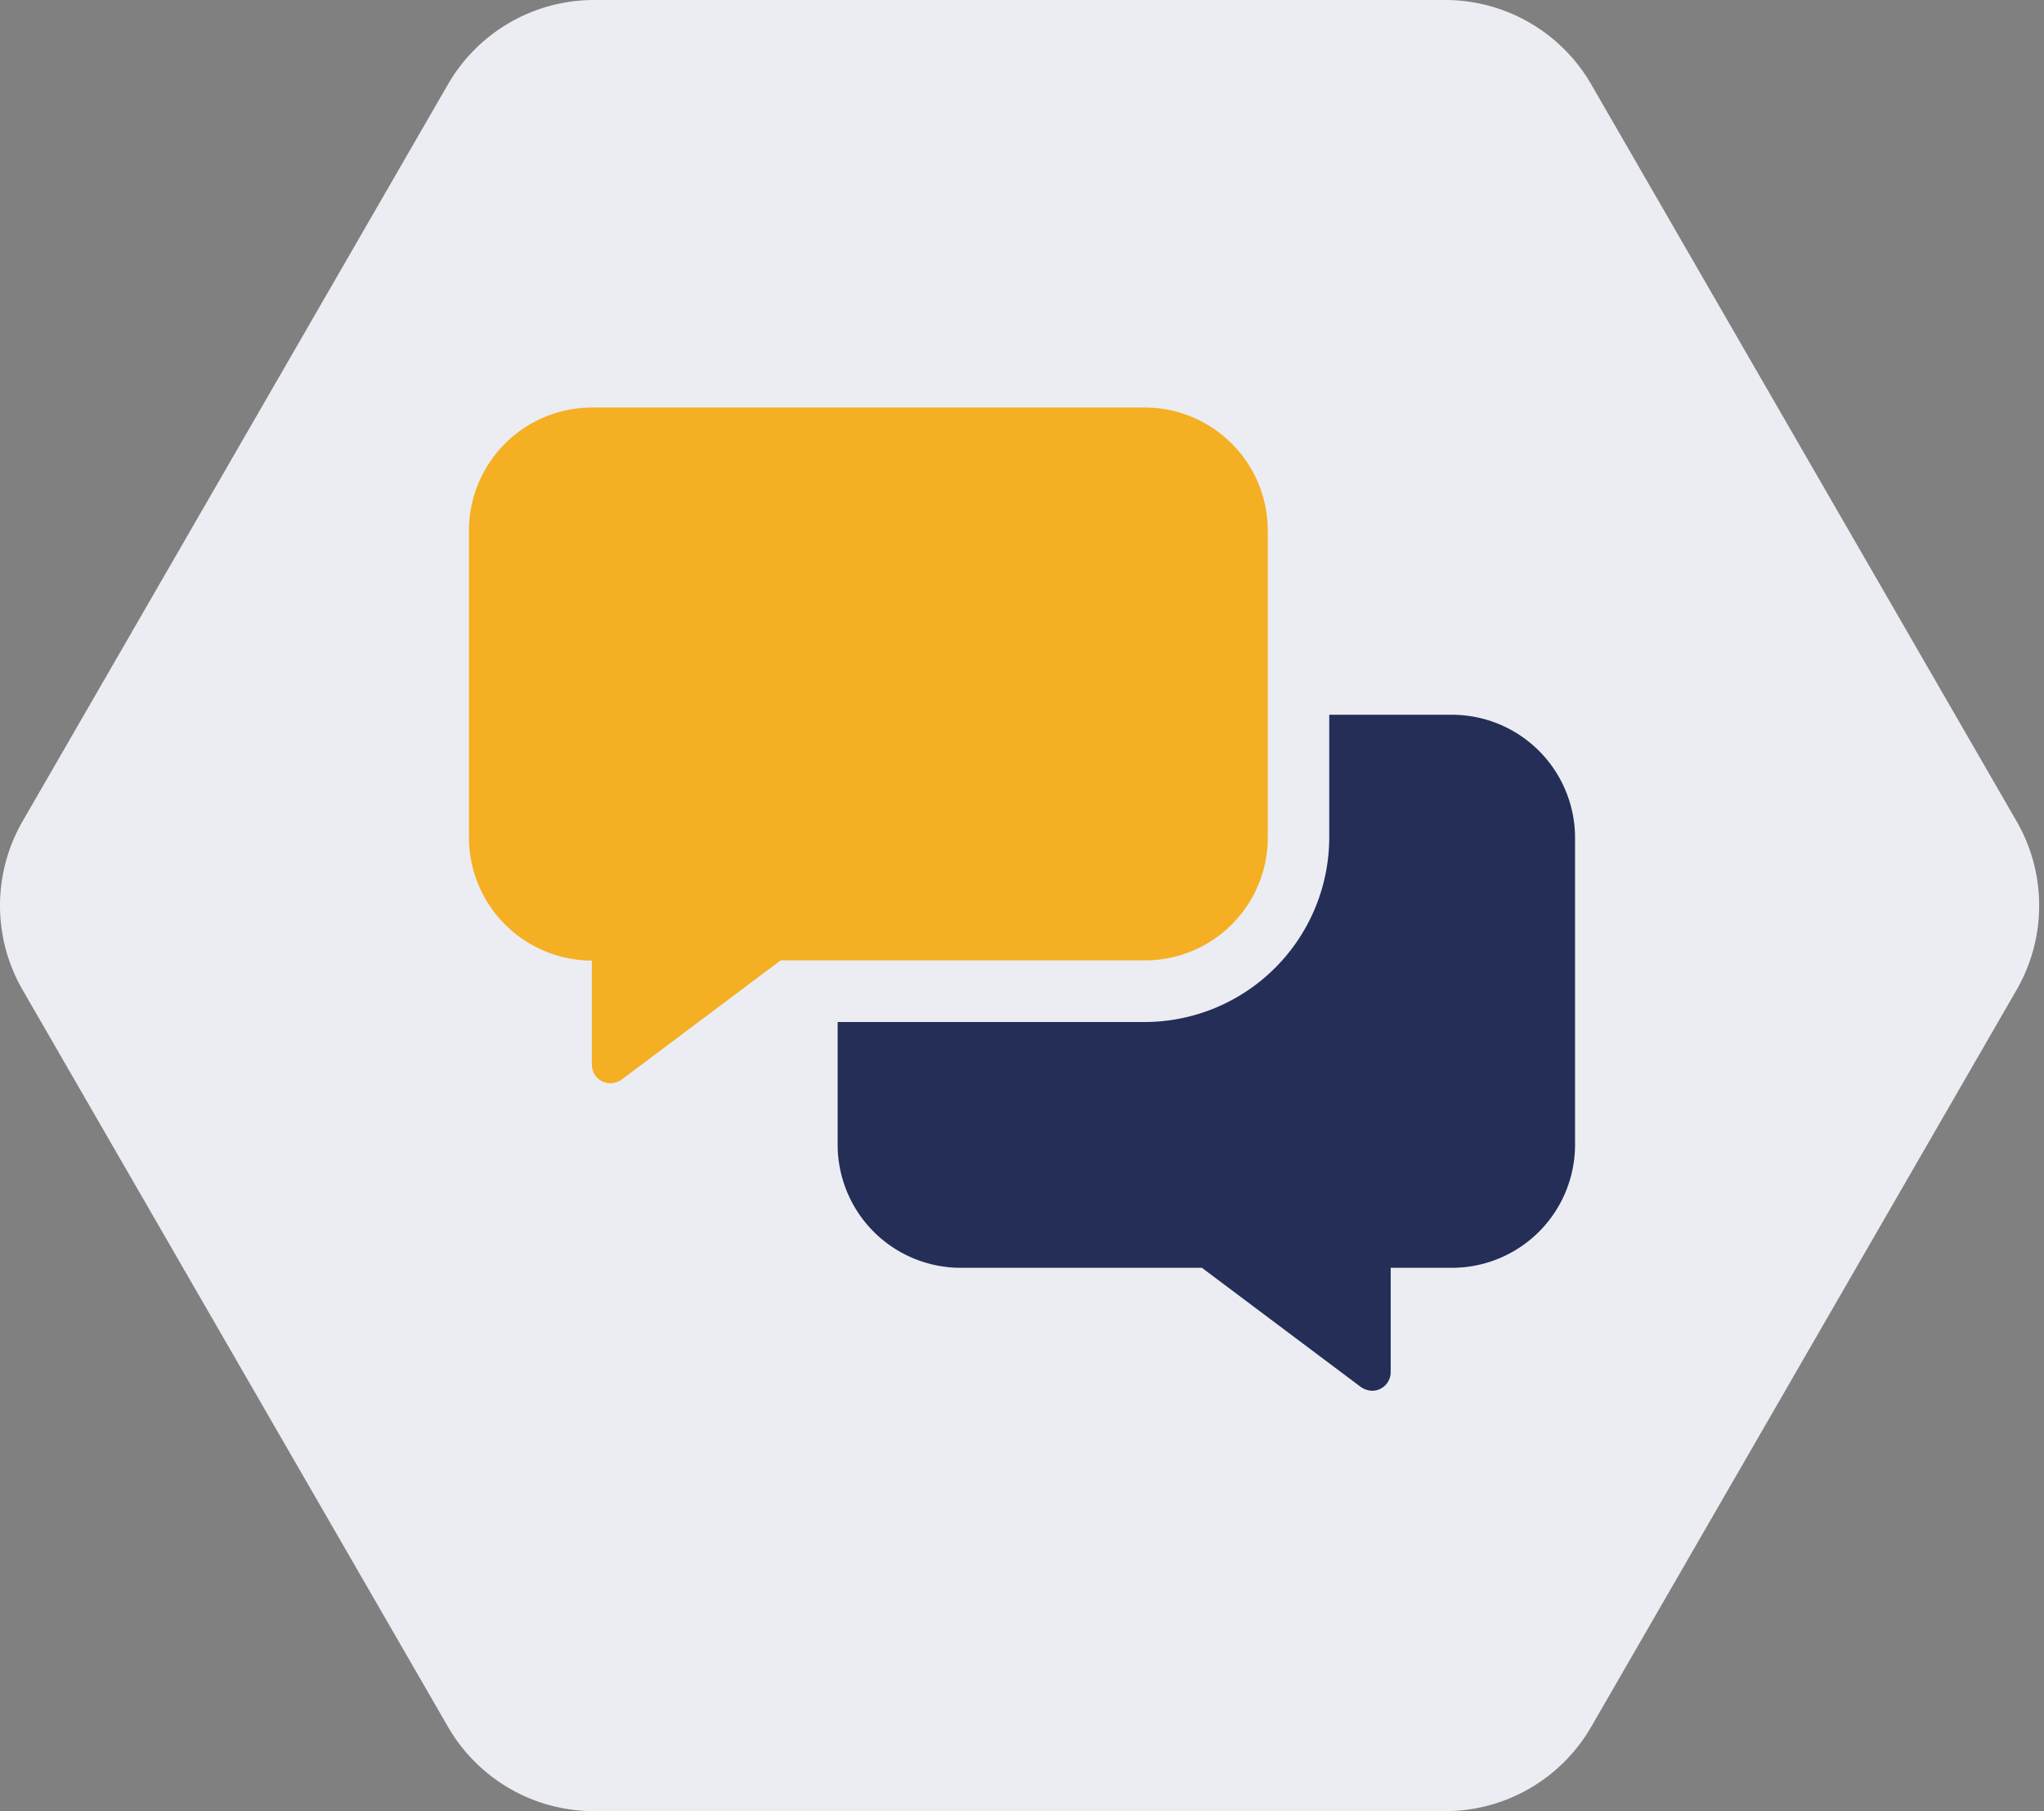
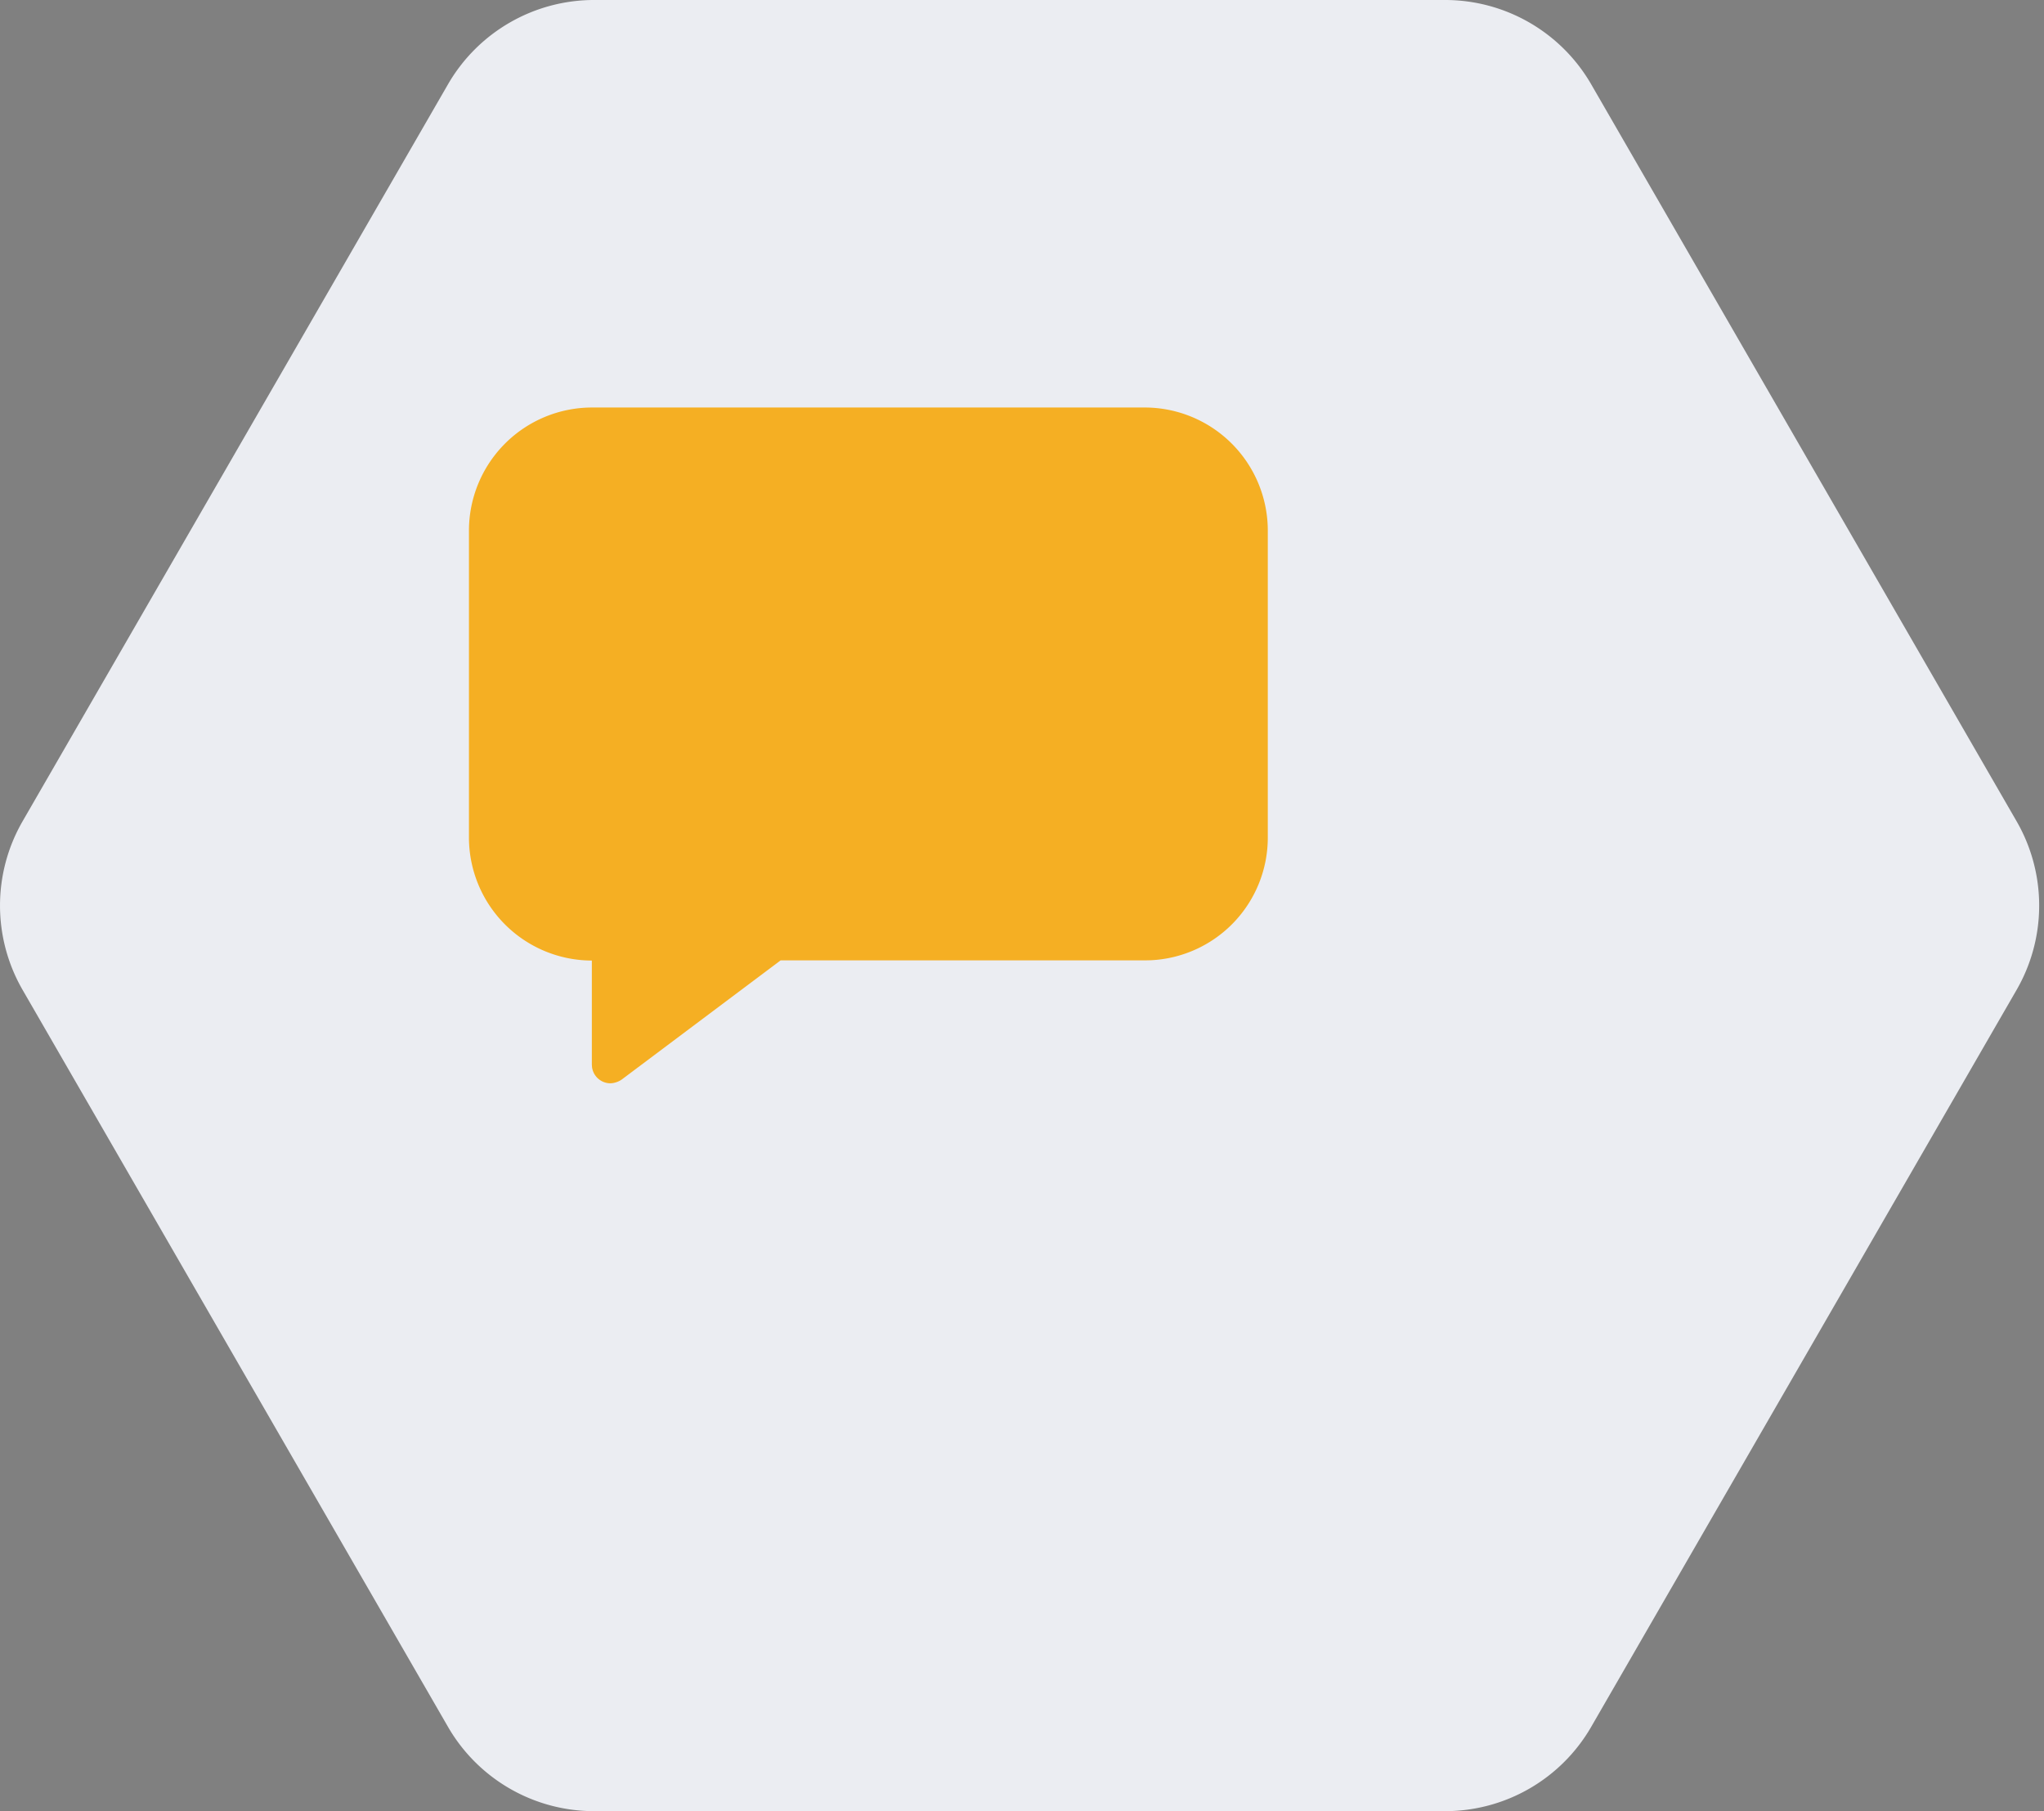
<svg xmlns="http://www.w3.org/2000/svg" width="79" height="70">
  <rect width="100%" height="100%" fill="#808080" stroke="none" />
  <g fill="none">
    <path fill="#EBEDF2" d="M55.851 0H22.963a6.52 6.52 0 0 0-5.649 3.26L.874 31.74a6.52 6.52 0 0 0 0 6.52l16.44 28.48A6.52 6.52 0 0 0 22.963 70H55.85a6.52 6.52 0 0 0 5.65-3.26l16.44-28.48a6.52 6.52 0 0 0 0-6.52L61.5 3.26A6.52 6.52 0 0 0 55.85 0z" />
-     <path fill="#242E57" d="M60.875 32.375V44.25a4.76 4.76 0 0 1-4.75 4.75H53.75v4.032a.72.72 0 0 1-.72.72.84.84 0 0 1-.43-.143L46.454 49h-9.329a4.76 4.76 0 0 1-4.75-4.75V39.5H44.25a7.143 7.143 0 0 0 7.125-7.125v-4.75h4.75a4.76 4.76 0 0 1 4.75 4.75" />
    <path fill="#F5AF23" d="M44.25 37.118H30.17l-6.145 4.609a.84.84 0 0 1-.43.142.72.72 0 0 1-.713-.622l-.007-.1v-4.022a4.76 4.76 0 0 1-4.75-4.75V20.5a4.76 4.76 0 0 1 4.75-4.75H44.25A4.76 4.76 0 0 1 49 20.5v11.875a4.746 4.746 0 0 1-4.526 4.738z" />
  </g>
</svg>